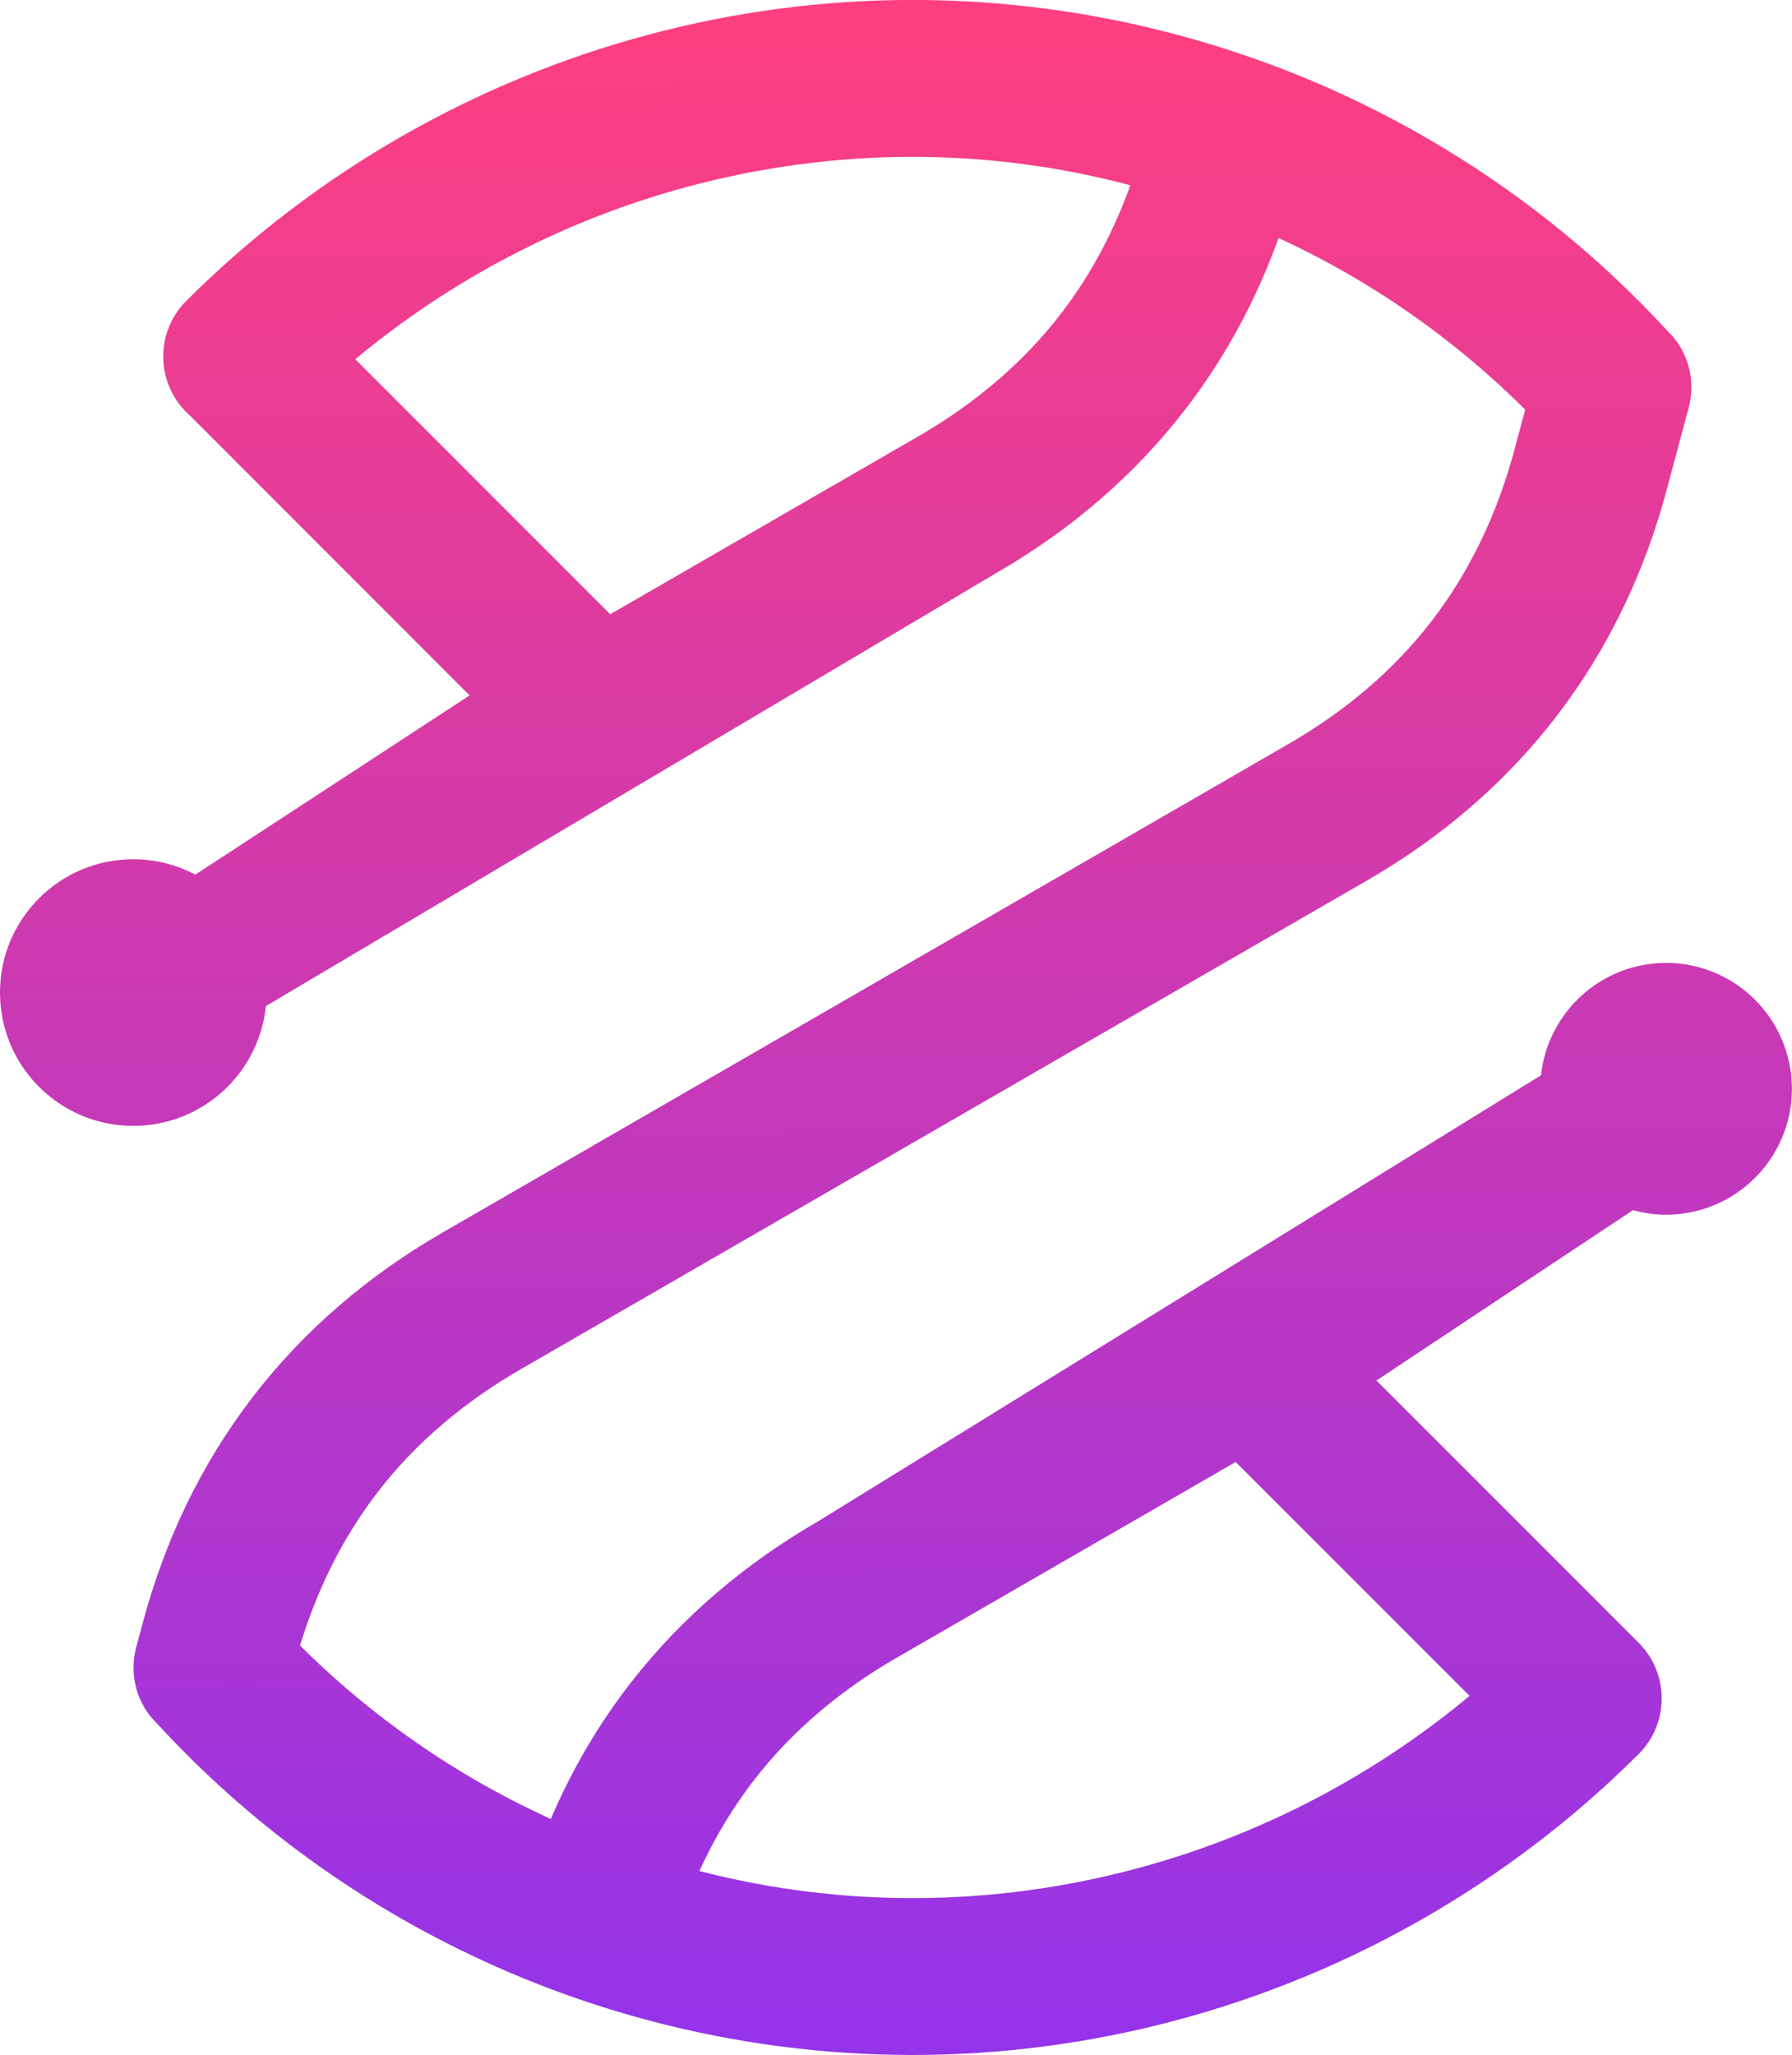
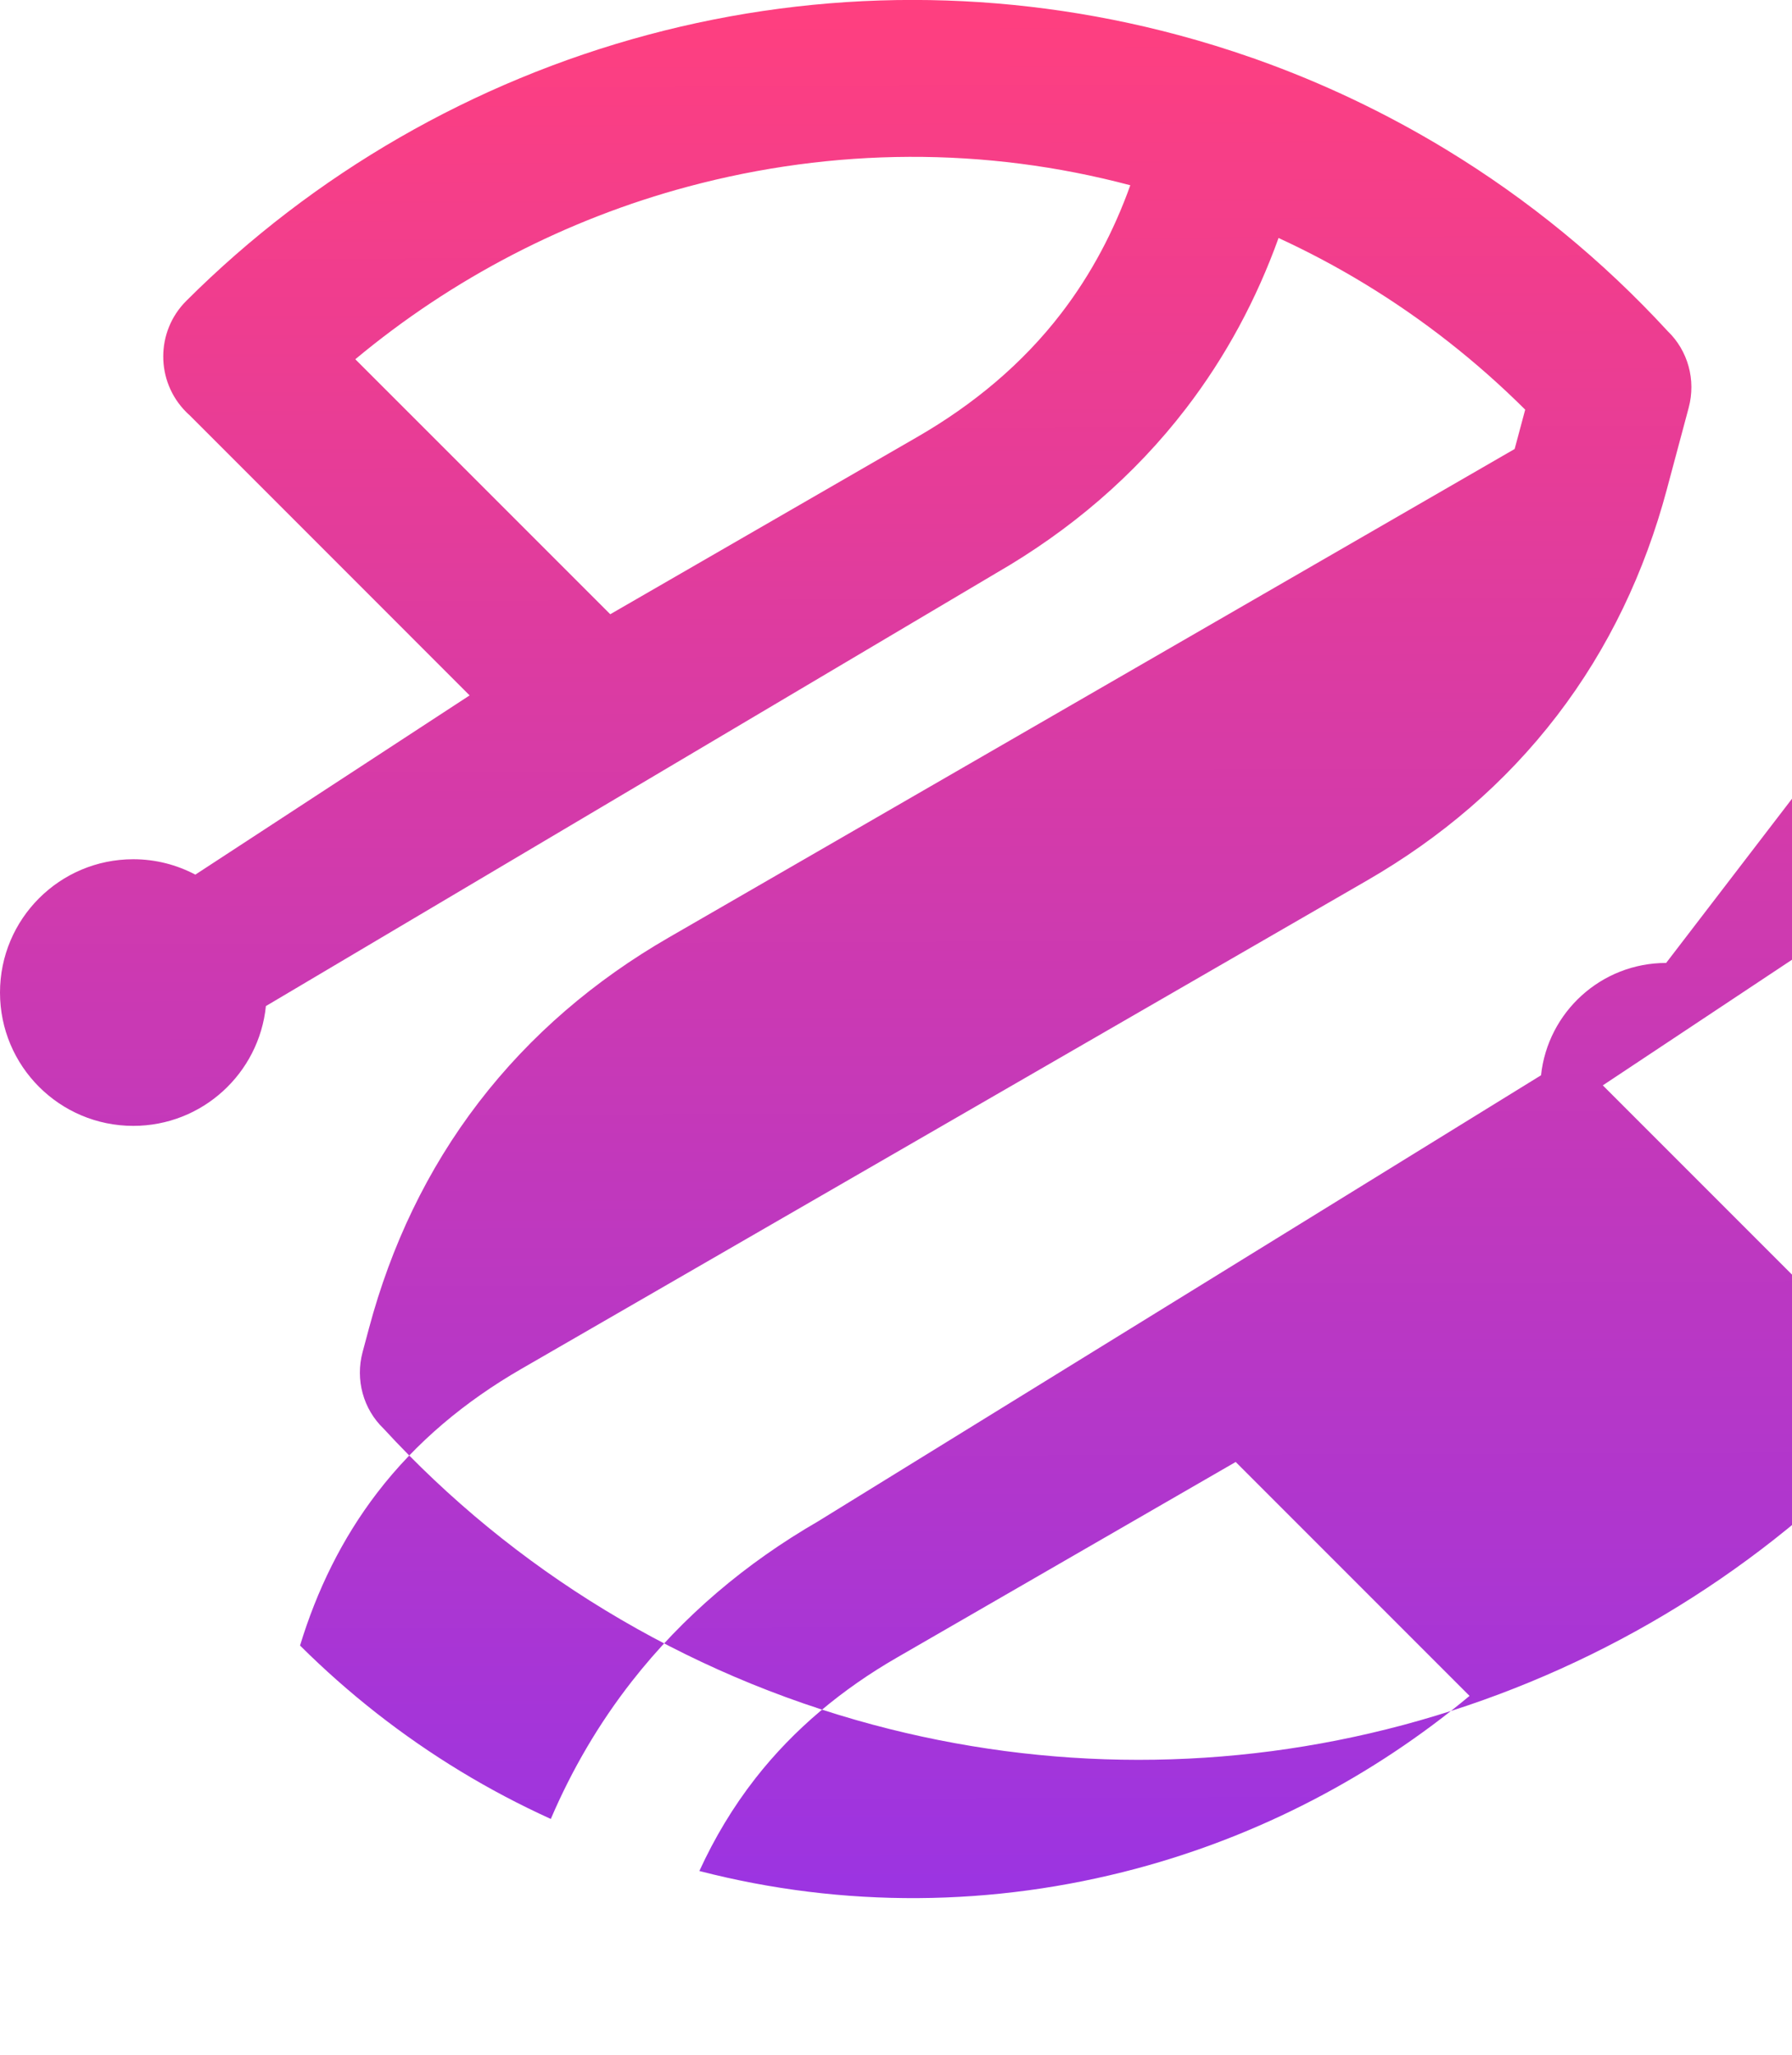
<svg xmlns="http://www.w3.org/2000/svg" id="Layer_2" data-name="Layer 2" viewBox="0 0 355.37 407.4">
  <defs>
    <style>
      .cls-1 {
        fill: url(#linear-gradient);
      }
    </style>
    <linearGradient id="linear-gradient" x1="177.05" y1=".01" x2="178.31" y2="407.4" gradientUnits="userSpaceOnUse">
      <stop offset="0" stop-color="#ff3f7f" />
      <stop offset="1" stop-color="#9333ea" />
    </linearGradient>
  </defs>
  <g id="Layer_1-2" data-name="Layer 1">
-     <path class="cls-1" d="m330.41,190.9c-12.88,0-23.47,9.75-24.81,22.27l-143.35,88.42c-14.26,8.24-26.81,18.77-36.97,31.76-6.54,8.36-11.88,17.51-16.05,27.25-6.17-2.8-12.16-5.96-17.95-9.48-11.54-7.01-22.21-15.38-31.78-24.9,3.33-10.92,8.31-21.17,15.29-30.27,7.75-10.11,17.53-18.18,28.54-24.54l167.77-96.86c14.61-8.43,27.38-19.27,37.66-32.67,10.27-13.38,17.41-28.52,21.77-44.79l4.35-16.25c1.48-5.51-.14-11.33-4.17-15.2-12.89-14.01-27.68-26.12-43.96-36.01-11.9-7.22-24.48-13.21-37.55-17.85-.34-.14-.67-.25-.94-.33-4.81-1.68-9.68-3.19-14.59-4.5-34.55-9.26-70.66-9.29-105.21-.04-34.55,9.25-66.21,27.47-91.52,52.74-6.08,6.06-6.09,15.95-.02,22.03.23.24.48.47.66.62l55.55,55.56-54.39,35.53c-3.68-1.94-7.86-3.05-12.31-3.05-14.6,0-26.43,11.83-26.43,26.43s11.83,26.43,26.43,26.43c13.69,0,24.95-10.41,26.3-23.75l144.84-85.85c14.61-8.43,27.38-19.27,37.66-32.67,7.88-10.27,13.95-21.61,18.32-33.75,5.86,2.7,11.57,5.73,17.08,9.08,11.56,7.02,22.25,15.42,31.83,24.95l-2.09,7.8c-3.29,12.3-8.58,23.84-16.36,33.97-7.76,10.11-17.52,18.18-28.53,24.54l-167.77,96.86c-14.61,8.43-27.38,19.27-37.67,32.67-10.27,13.38-17.41,28.52-21.76,44.79l-1.26,4.7c-1.48,5.51.13,11.33,4.17,15.2,12.89,14.01,27.68,26.12,43.96,36,16.53,10.04,34.4,17.68,53.08,22.69,34.55,9.26,70.66,9.29,105.2.04,34.32-9.19,65.79-27.23,90.97-52.19l.56-.54c5.75-5.73,6.12-15.01.83-21.17l-.29-.33-.52-.54-52.02-52.02,50.87-33.77c2.09.57,4.28.9,6.56.9,13.79,0,24.96-11.18,24.96-24.96s-11.18-24.96-24.96-24.96ZM210.5,62.05c-7.75,10.11-17.52,18.18-28.53,24.54l-60.95,35.18-50.56-50.55c19.24-16.02,41.79-27.75,66-34.23,28.8-7.71,58.88-7.92,87.69-.26-3.26,9.09-7.75,17.63-13.66,25.33Zm80.93,274.15c-19.23,16.01-41.79,27.74-65.99,34.22-28.49,7.63-58.22,7.87-86.75.5,2.99-6.53,6.68-12.7,11.12-18.38,7.68-9.82,17.27-17.71,28.04-23.92l67.2-38.79,46.38,46.38Z" />
+     <path class="cls-1" d="m330.41,190.9c-12.88,0-23.47,9.75-24.81,22.27l-143.35,88.42c-14.26,8.24-26.81,18.77-36.97,31.76-6.54,8.36-11.88,17.51-16.05,27.25-6.17-2.8-12.16-5.96-17.95-9.48-11.54-7.01-22.21-15.38-31.78-24.9,3.33-10.92,8.31-21.17,15.29-30.27,7.75-10.11,17.53-18.18,28.54-24.54l167.77-96.86c14.61-8.43,27.38-19.27,37.66-32.67,10.27-13.38,17.41-28.52,21.77-44.79l4.35-16.25c1.48-5.51-.14-11.33-4.17-15.2-12.89-14.01-27.68-26.12-43.96-36.01-11.9-7.22-24.48-13.21-37.55-17.85-.34-.14-.67-.25-.94-.33-4.81-1.68-9.68-3.19-14.59-4.5-34.55-9.26-70.66-9.29-105.21-.04-34.55,9.25-66.21,27.47-91.52,52.74-6.08,6.06-6.09,15.95-.02,22.03.23.24.48.47.66.62l55.55,55.56-54.39,35.53c-3.68-1.94-7.86-3.05-12.31-3.05-14.6,0-26.43,11.83-26.43,26.43s11.83,26.43,26.43,26.43c13.69,0,24.95-10.41,26.3-23.75l144.84-85.85c14.61-8.43,27.38-19.27,37.66-32.67,7.88-10.27,13.95-21.61,18.32-33.75,5.86,2.7,11.57,5.73,17.08,9.08,11.56,7.02,22.25,15.42,31.83,24.95l-2.09,7.8l-167.77,96.86c-14.61,8.43-27.38,19.27-37.67,32.67-10.27,13.38-17.41,28.52-21.76,44.79l-1.26,4.7c-1.48,5.51.13,11.33,4.17,15.2,12.89,14.01,27.68,26.12,43.96,36,16.53,10.04,34.4,17.68,53.08,22.69,34.55,9.26,70.66,9.29,105.2.04,34.32-9.19,65.79-27.23,90.97-52.19l.56-.54c5.75-5.73,6.12-15.01.83-21.17l-.29-.33-.52-.54-52.02-52.02,50.87-33.77c2.09.57,4.28.9,6.56.9,13.79,0,24.96-11.18,24.96-24.96s-11.18-24.96-24.96-24.96ZM210.5,62.05c-7.75,10.11-17.52,18.18-28.53,24.54l-60.95,35.18-50.56-50.55c19.24-16.02,41.79-27.75,66-34.23,28.8-7.71,58.88-7.92,87.69-.26-3.26,9.09-7.75,17.63-13.66,25.33Zm80.93,274.15c-19.23,16.01-41.79,27.74-65.99,34.22-28.49,7.63-58.22,7.87-86.75.5,2.99-6.53,6.68-12.7,11.12-18.38,7.68-9.82,17.27-17.71,28.04-23.92l67.2-38.79,46.38,46.38Z" />
  </g>
</svg>